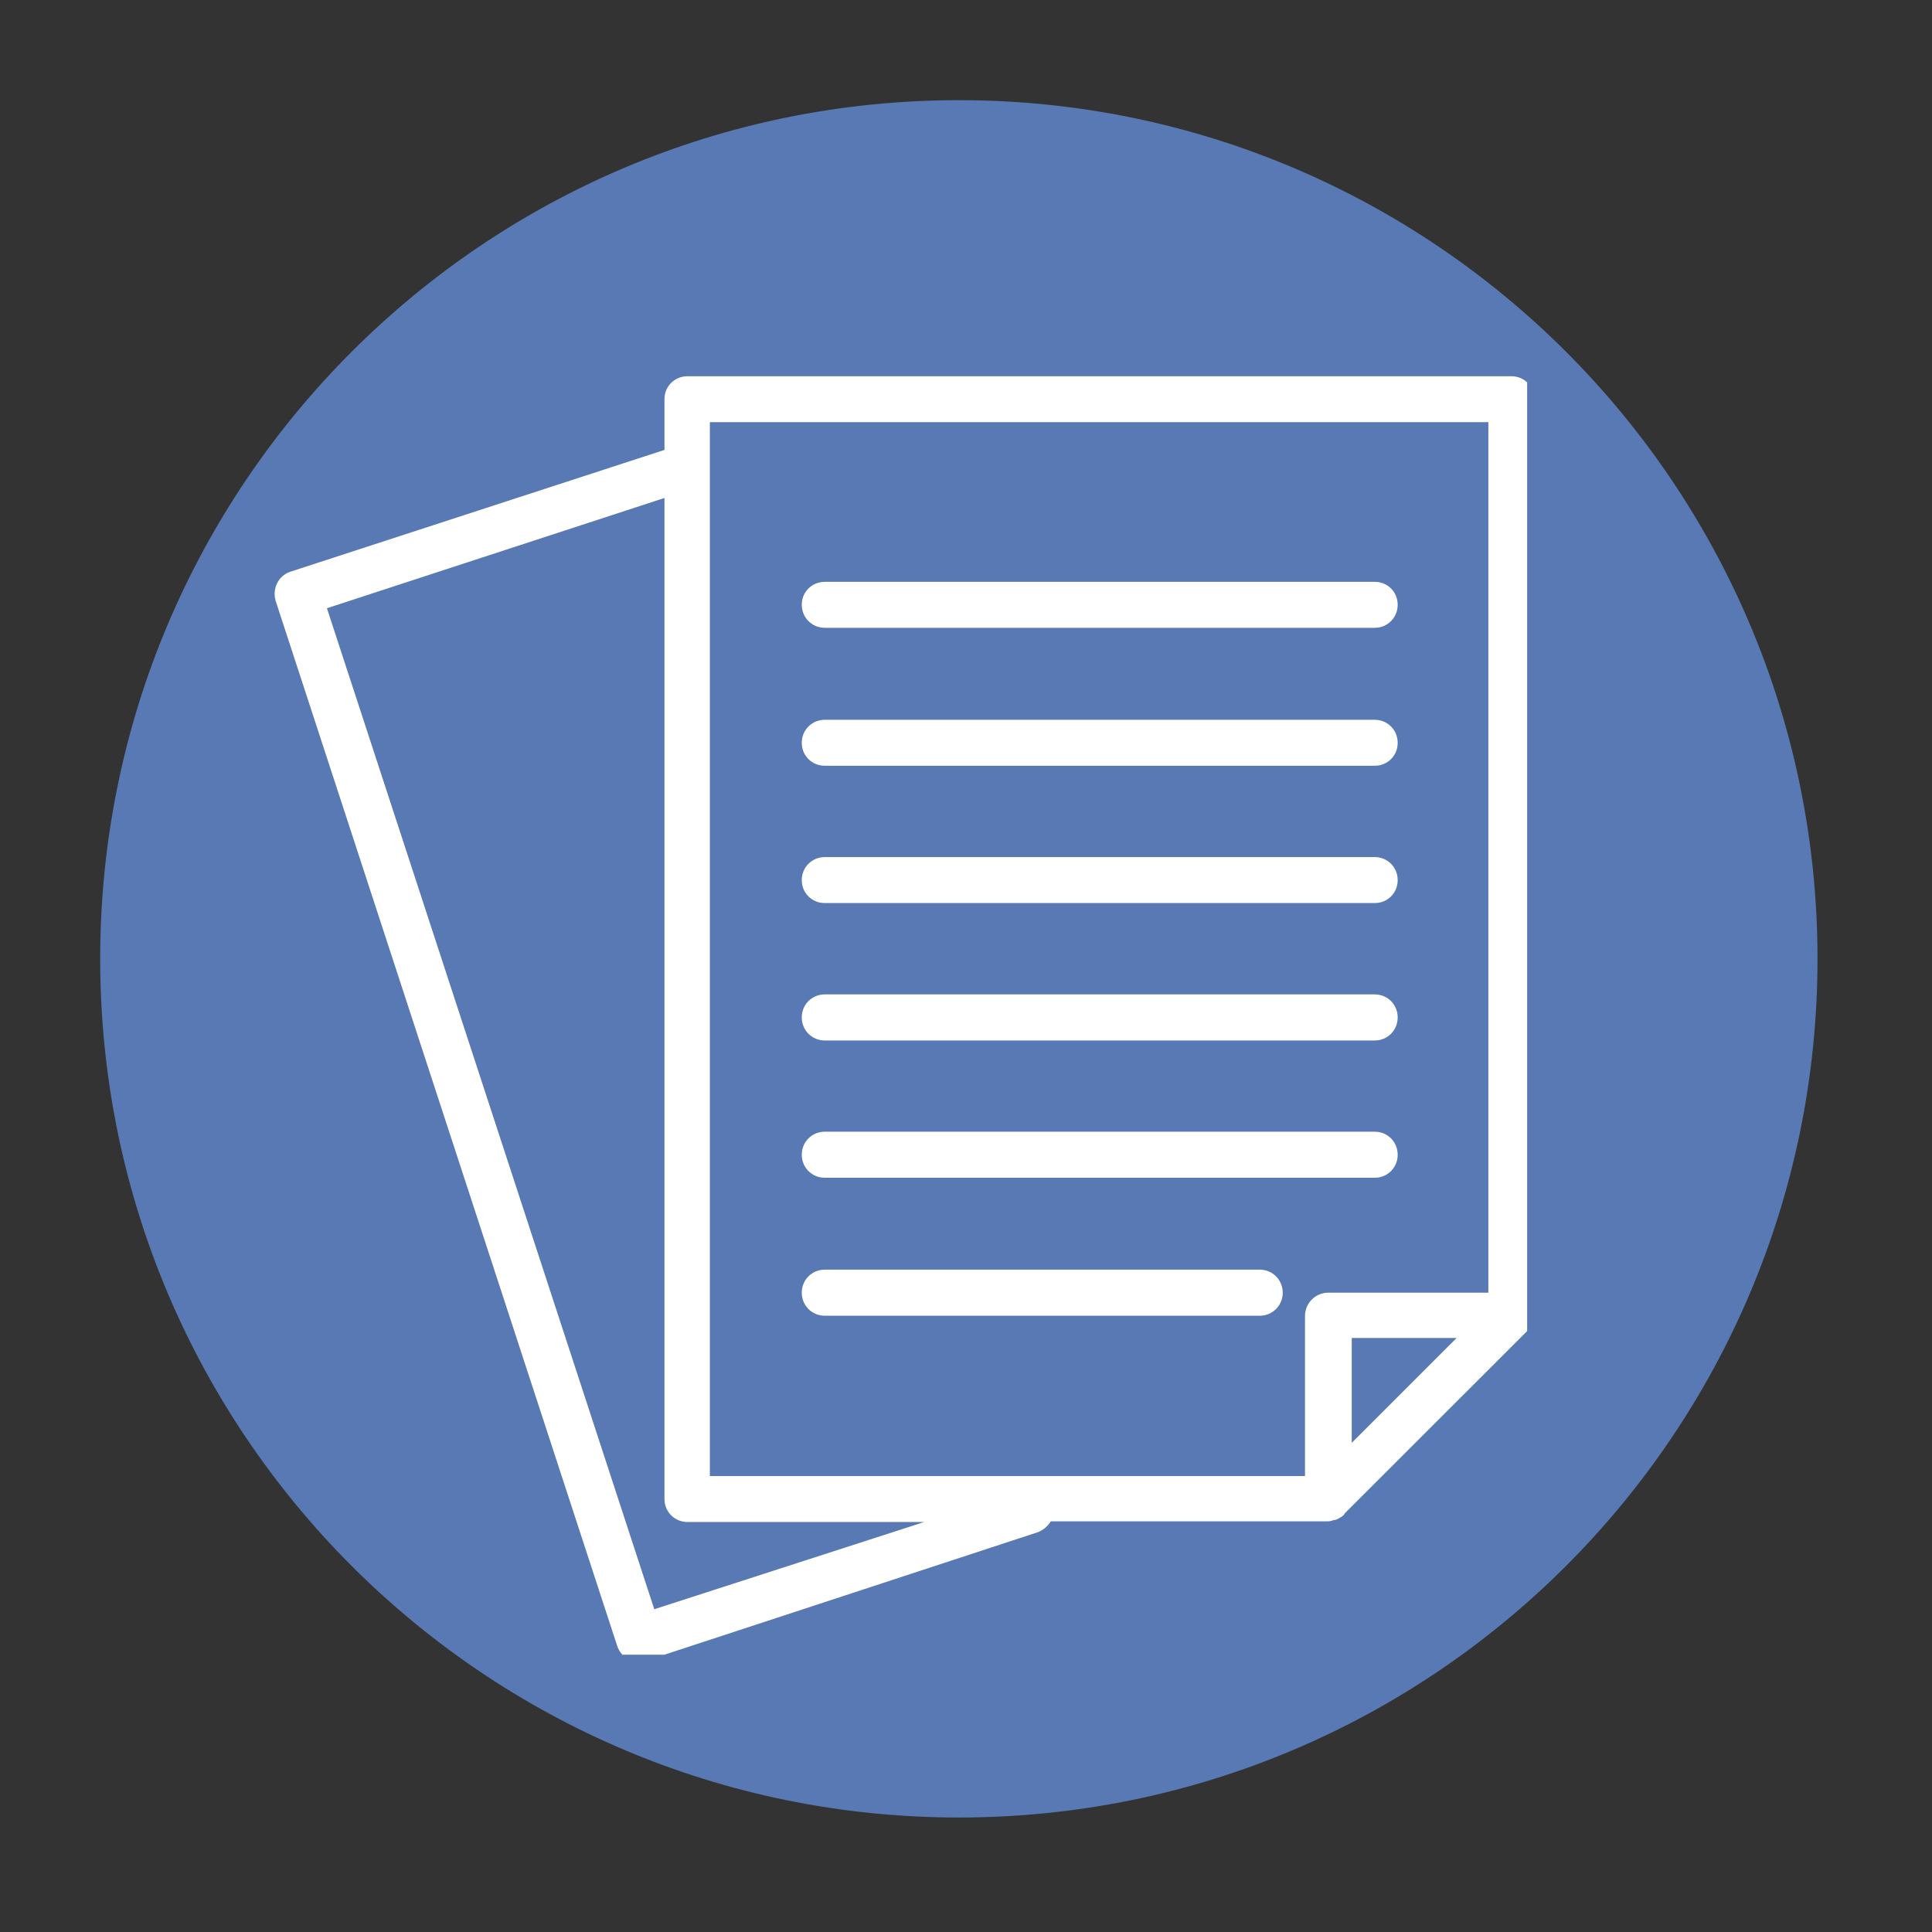
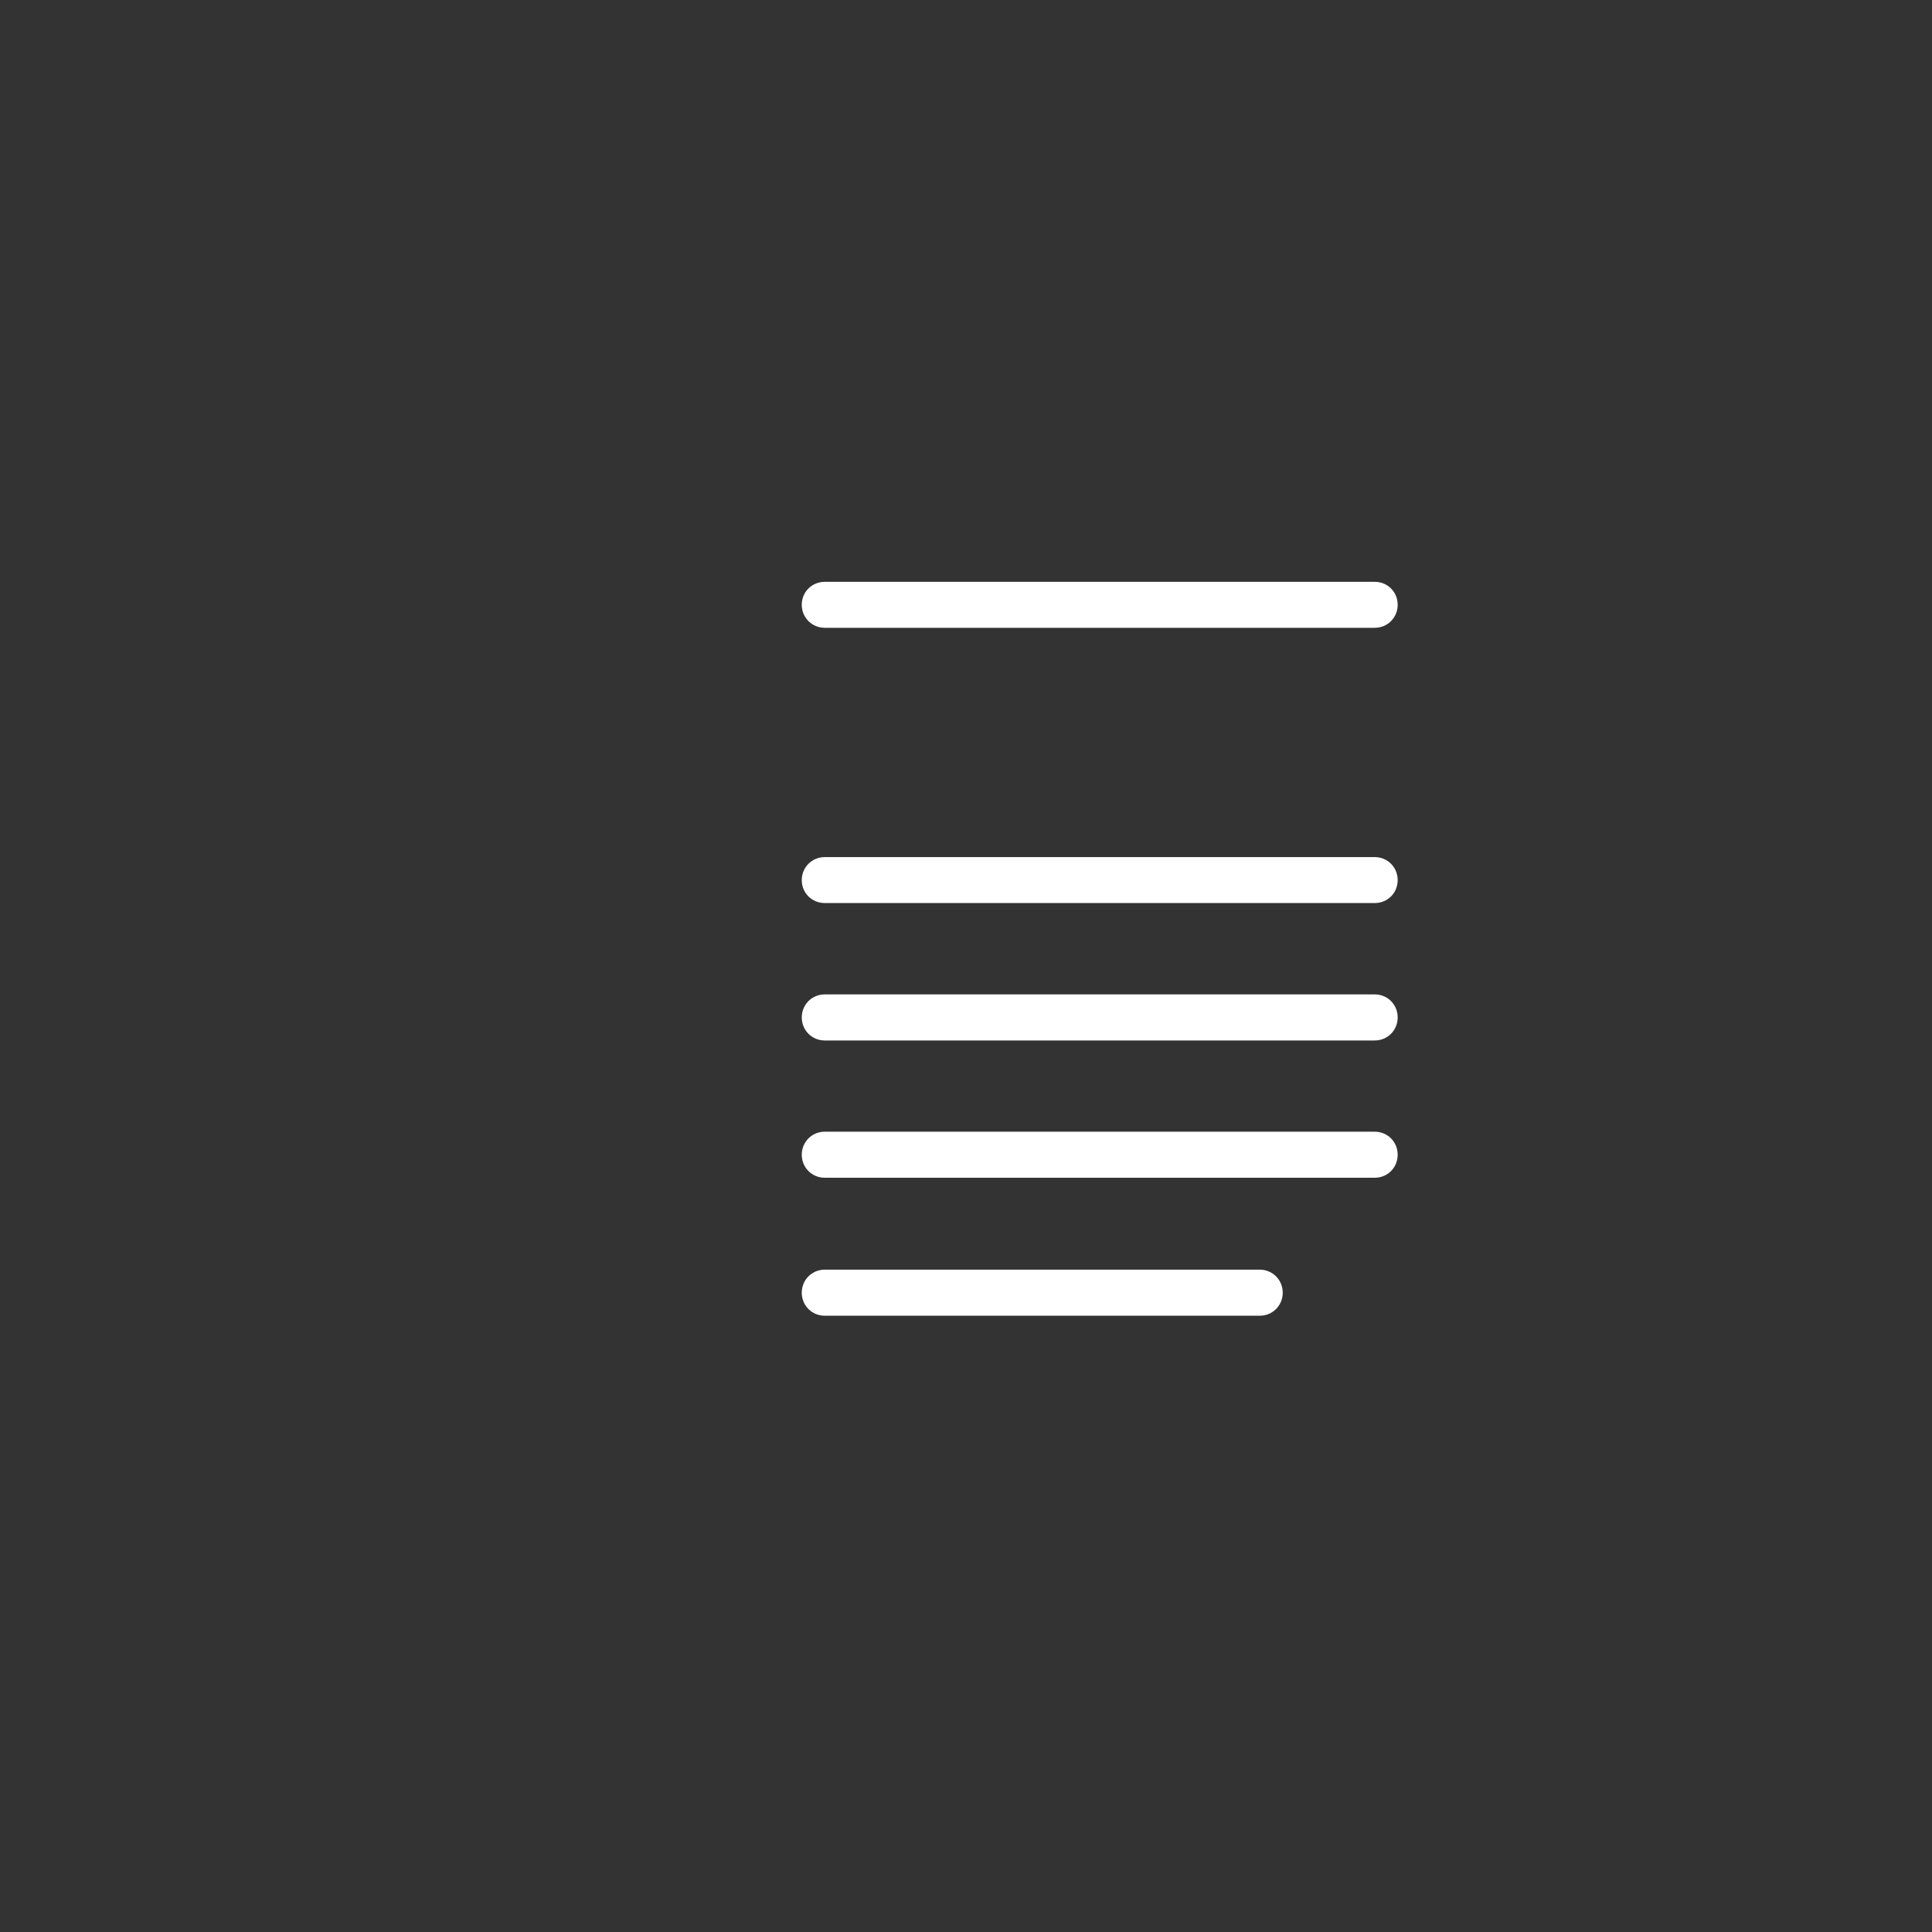
<svg xmlns="http://www.w3.org/2000/svg" width="90" viewBox="0 0 67.5 67.5" height="90" preserveAspectRatio="xMidYMid meet">
  <rect x="0" y="0" width="67.5" height="67.5" fill="#333333" stroke="none" />
  <defs>
    <clipPath id="2f17a9000e">
      <path d="M 3.5 3.5 L 63.801 3.5 L 63.801 63.801 L 3.5 63.801 Z M 3.5 3.5 " clip-rule="nonzero" />
    </clipPath>
    <clipPath id="60b052f84e">
      <path d="M 9.434 13.145 L 53.355 13.145 L 53.355 57.812 L 9.434 57.812 Z M 9.434 13.145 " clip-rule="nonzero" />
    </clipPath>
  </defs>
  <g clip-path="url(#2f17a9000e)">
-     <path fill="#5879b4" d="M 63.5 33.5 C 63.5 50.066 50.066 63.5 33.5 63.5 C 16.934 63.5 3.5 50.066 3.5 33.5 C 3.5 16.934 16.934 3.5 33.5 3.5 C 50.066 3.5 63.5 16.934 63.5 33.5 Z M 63.5 33.5 " fill-opacity="1" fill-rule="nonzero" />
-   </g>
+     </g>
  <g clip-path="url(#60b052f84e)">
-     <path fill="#ffffff" d="M 53.605 13.945 C 53.605 13.496 53.254 13.145 52.805 13.145 L 24.02 13.145 C 23.57 13.145 23.215 13.496 23.215 13.945 L 23.215 15.719 L 10.148 19.973 C 9.723 20.113 9.508 20.562 9.629 20.988 L 21.562 57.5 C 21.633 57.715 21.773 57.879 21.965 57.973 C 22.082 58.02 22.199 58.066 22.316 58.066 C 22.41 58.066 22.484 58.043 22.578 58.02 L 36.262 53.531 C 36.449 53.461 36.613 53.316 36.711 53.152 L 46.398 53.152 C 46.469 53.152 46.539 53.129 46.613 53.105 C 46.637 53.105 46.66 53.105 46.707 53.082 C 46.801 53.035 46.895 52.988 46.965 52.914 C 46.965 52.914 46.965 52.914 46.965 52.891 L 53.348 46.512 C 53.418 46.441 53.488 46.348 53.512 46.25 C 53.559 46.156 53.582 46.039 53.582 45.945 L 53.582 13.945 Z M 47.227 46.746 L 50.891 46.746 L 47.227 50.41 Z M 24.801 14.75 L 52 14.75 L 52 45.164 L 46.398 45.164 C 46.188 45.164 45.973 45.258 45.832 45.402 C 45.691 45.543 45.594 45.754 45.594 45.969 L 45.594 51.57 L 24.801 51.57 Z M 22.859 56.223 L 11.422 21.25 L 23.215 17.398 L 23.215 52.371 C 23.215 52.82 23.57 53.176 24.02 53.176 L 32.289 53.176 Z M 22.859 56.223 " fill-opacity="1" fill-rule="nonzero" />
-   </g>
+     </g>
  <path fill="#ffffff" d="M 28.816 21.934 L 48.031 21.934 C 48.48 21.934 48.832 21.578 48.832 21.129 C 48.832 20.68 48.48 20.328 48.031 20.328 L 28.816 20.328 C 28.367 20.328 28.012 20.68 28.012 21.129 C 28.012 21.578 28.367 21.934 28.816 21.934 Z M 28.816 21.934 " fill-opacity="1" fill-rule="nonzero" />
-   <path fill="#ffffff" d="M 28.816 26.754 L 48.031 26.754 C 48.48 26.754 48.832 26.402 48.832 25.953 C 48.832 25.504 48.48 25.148 48.031 25.148 L 28.816 25.148 C 28.367 25.148 28.012 25.504 28.012 25.953 C 28.012 26.402 28.367 26.754 28.816 26.754 Z M 28.816 26.754 " fill-opacity="1" fill-rule="nonzero" />
  <path fill="#ffffff" d="M 28.816 41.148 L 48.031 41.148 C 48.48 41.148 48.832 40.793 48.832 40.344 C 48.832 39.895 48.48 39.539 48.031 39.539 L 28.816 39.539 C 28.367 39.539 28.012 39.895 28.012 40.344 C 28.012 40.793 28.367 41.148 28.816 41.148 Z M 28.816 41.148 " fill-opacity="1" fill-rule="nonzero" />
  <path fill="#ffffff" d="M 28.816 31.551 L 48.031 31.551 C 48.48 31.551 48.832 31.199 48.832 30.75 C 48.832 30.301 48.48 29.945 48.031 29.945 L 28.816 29.945 C 28.367 29.945 28.012 30.301 28.012 30.75 C 28.012 31.199 28.367 31.551 28.816 31.551 Z M 28.816 31.551 " fill-opacity="1" fill-rule="nonzero" />
  <path fill="#ffffff" d="M 44.012 44.359 L 28.816 44.359 C 28.367 44.359 28.012 44.715 28.012 45.164 C 28.012 45.613 28.367 45.969 28.816 45.969 L 44.012 45.969 C 44.461 45.969 44.816 45.613 44.816 45.164 C 44.816 44.715 44.461 44.359 44.012 44.359 Z M 44.012 44.359 " fill-opacity="1" fill-rule="nonzero" />
  <path fill="#ffffff" d="M 28.816 36.352 L 48.031 36.352 C 48.48 36.352 48.832 35.996 48.832 35.547 C 48.832 35.098 48.48 34.742 48.031 34.742 L 28.816 34.742 C 28.367 34.742 28.012 35.098 28.012 35.547 C 28.012 35.996 28.367 36.352 28.816 36.352 Z M 28.816 36.352 " fill-opacity="1" fill-rule="nonzero" />
</svg>